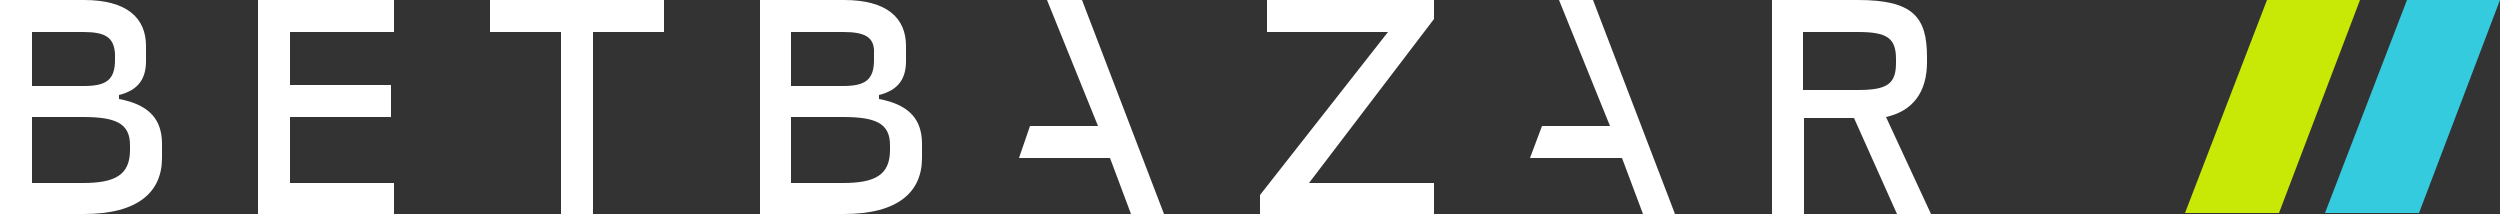
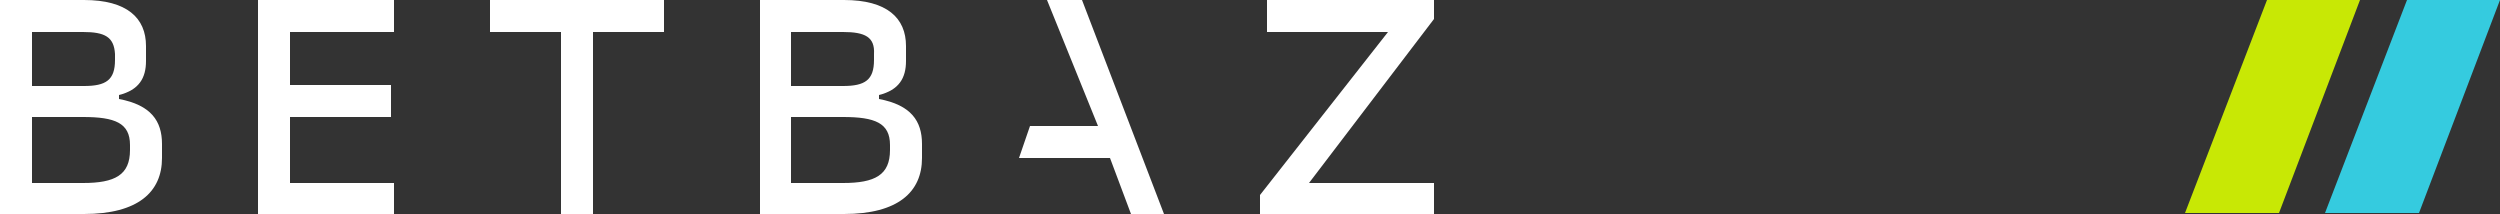
<svg xmlns="http://www.w3.org/2000/svg" version="1.1" id="Layer_1" x="0px" y="0px" viewBox="0 0 250 21.4" style="enable-background:new 0 0 250 21.4;" xml:space="preserve">
  <rect x="0" y="0" width="250" height="21.4" fill="#333333" stroke="none" />
  <style type="text/css">
	.st0{fill:#FFFFFF;}
	.st1{fill-rule:evenodd;clip-rule:evenodd;fill:#FFFFFF;}
	.st2{fill:#35CBDF;}
	.st3{fill:#C8E805;}
</style>
  <g>
    <g>
-       <path class="st0" d="M180.3,9V3.2h5.5c2.9,0,3.8,0.6,3.8,2.7v0.4c0,2.1-0.9,2.7-3.8,2.7H180.3z M188.6,11.7    c2.7-0.6,4.1-2.5,4.1-5.5V5.7c0-4-1.4-5.7-6.9-5.7h-8.6v21.4h3.2v-9.6h5l4.3,9.6h3.4L188.6,11.7z" />
      <polygon class="st0" points="25.8,21.4 39.4,21.4 39.4,18.3 29,18.3 29,11.7 39.1,11.7 39.1,8.5 29,8.5 29,3.2 39.4,3.2 39.4,0     25.8,0   " />
      <polygon class="st0" points="49,3.2 56.1,3.2 56.1,21.4 59.3,21.4 59.3,3.2 66.4,3.2 66.4,0 49,0   " />
      <polygon class="st0" points="126.7,3.2 138.8,3.2 126,19.5 126,21.4 143.4,21.4 143.4,18.3 130.9,18.3 143.4,1.9 143.4,0 126.7,0       " />
-       <polygon class="st0" points="155.9,0 161,12.6 154.2,12.6 153,15.8 162.2,15.8 164.3,21.4 167.5,21.4 159.3,0   " />
      <polygon class="st0" points="104.7,0 109.8,12.6 103,12.6 101.9,15.8 111,15.8 113.1,21.4 116.4,21.4 108.2,0   " />
      <path class="st1" d="M8.3,18.3c3.2,0,4.7-0.8,4.7-3.3v-0.5c0-2.2-1.5-2.8-4.7-2.8H3.2v6.6H8.3z M8.3,3.2H3.2v5.4h5.2    c2.2,0,3.1-0.6,3.1-2.6V5.4C11.4,3.7,10.5,3.2,8.3,3.2z M11.9,9.5c2-0.5,2.7-1.7,2.7-3.4V4.6c0-2.8-1.9-4.6-6.2-4.6H0v21.4h8.4    c5.4,0,7.8-2.2,7.8-5.6v-1.4c0-2.3-1.1-3.9-4.3-4.5V9.5z" />
      <path class="st1" d="M84.3,18.3c3.2,0,4.7-0.8,4.7-3.3v-0.5c0-2.2-1.5-2.8-4.7-2.8h-5.2v6.6H84.3z M84.3,3.2h-5.2v5.4h5.2    c2.2,0,3.1-0.6,3.1-2.6V5.4C87.5,3.7,86.5,3.2,84.3,3.2z M87.9,9.5c2-0.5,2.7-1.7,2.7-3.4V4.6c0-2.8-1.9-4.6-6.2-4.6H76v21.4h8.4    c5.4,0,7.8-2.2,7.8-5.6v-1.4c0-2.3-1.1-3.9-4.3-4.5V9.5z" />
    </g>
    <g>
      <polygon class="st2" points="240.7,0 232.5,21.3 241.9,21.3 250,0   " />
      <polygon class="st3" points="226.7,0 218.5,21.3 227.9,21.3 236,0   " />
    </g>
  </g>
</svg>